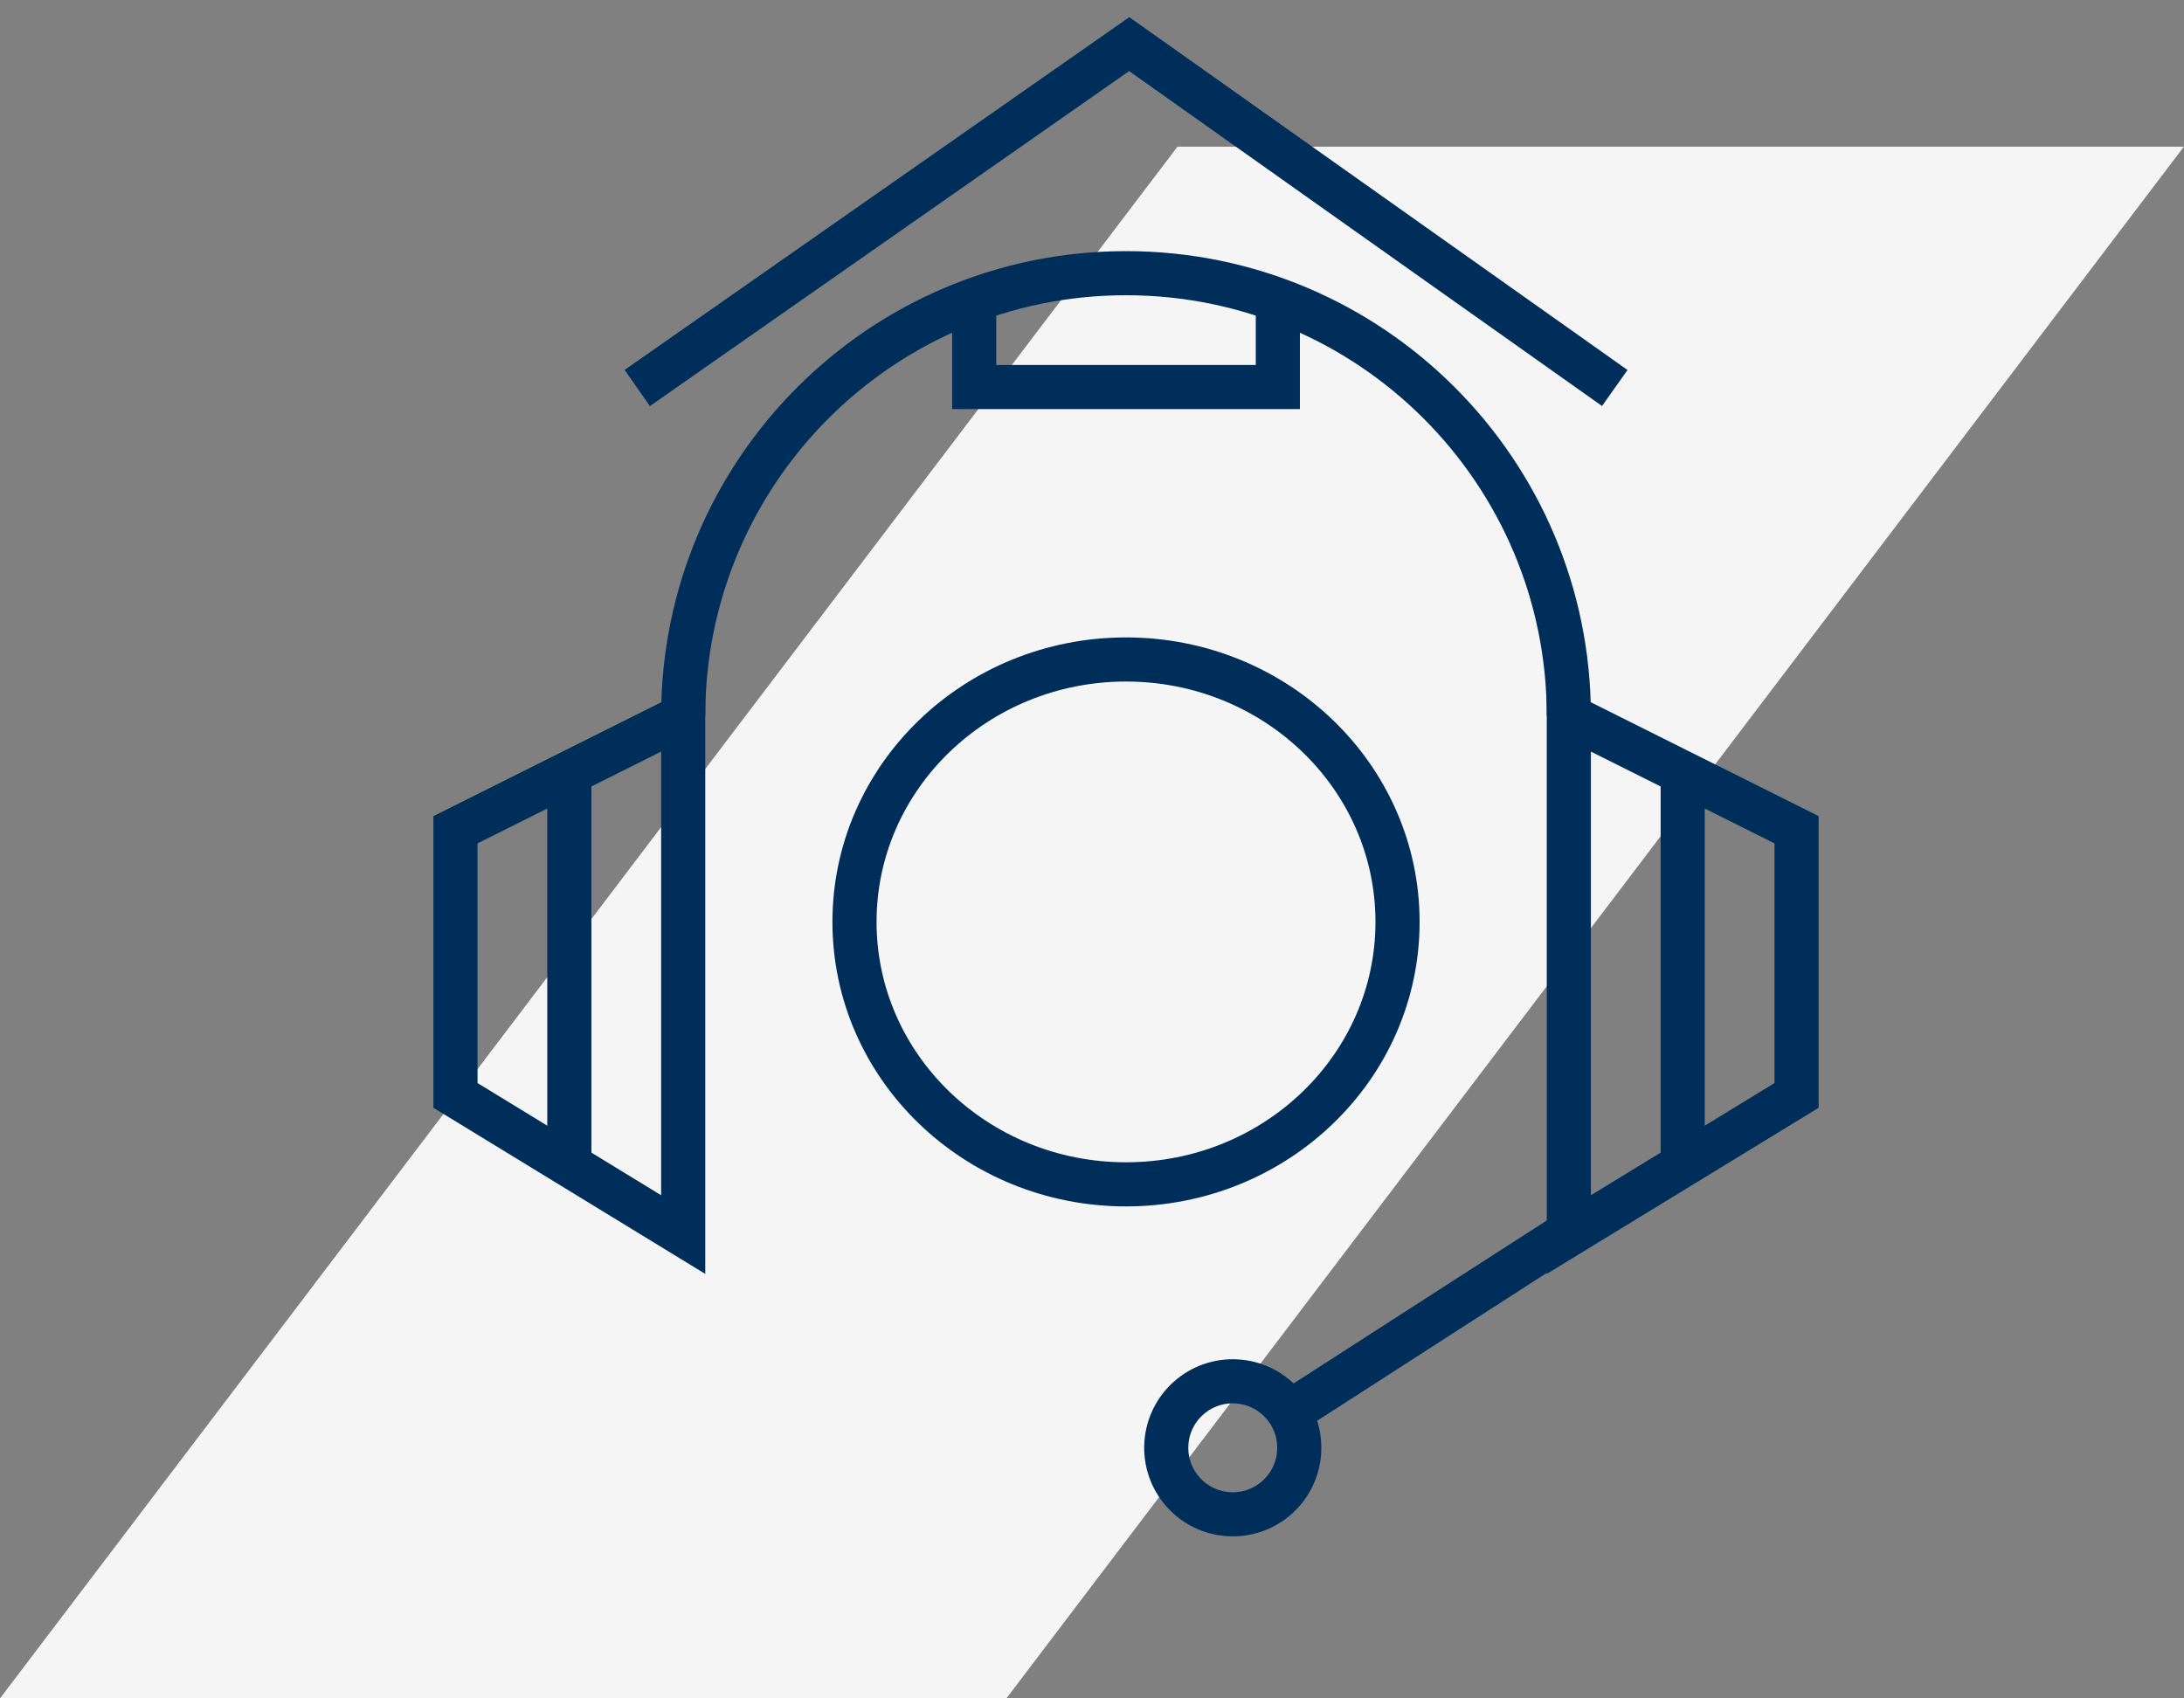
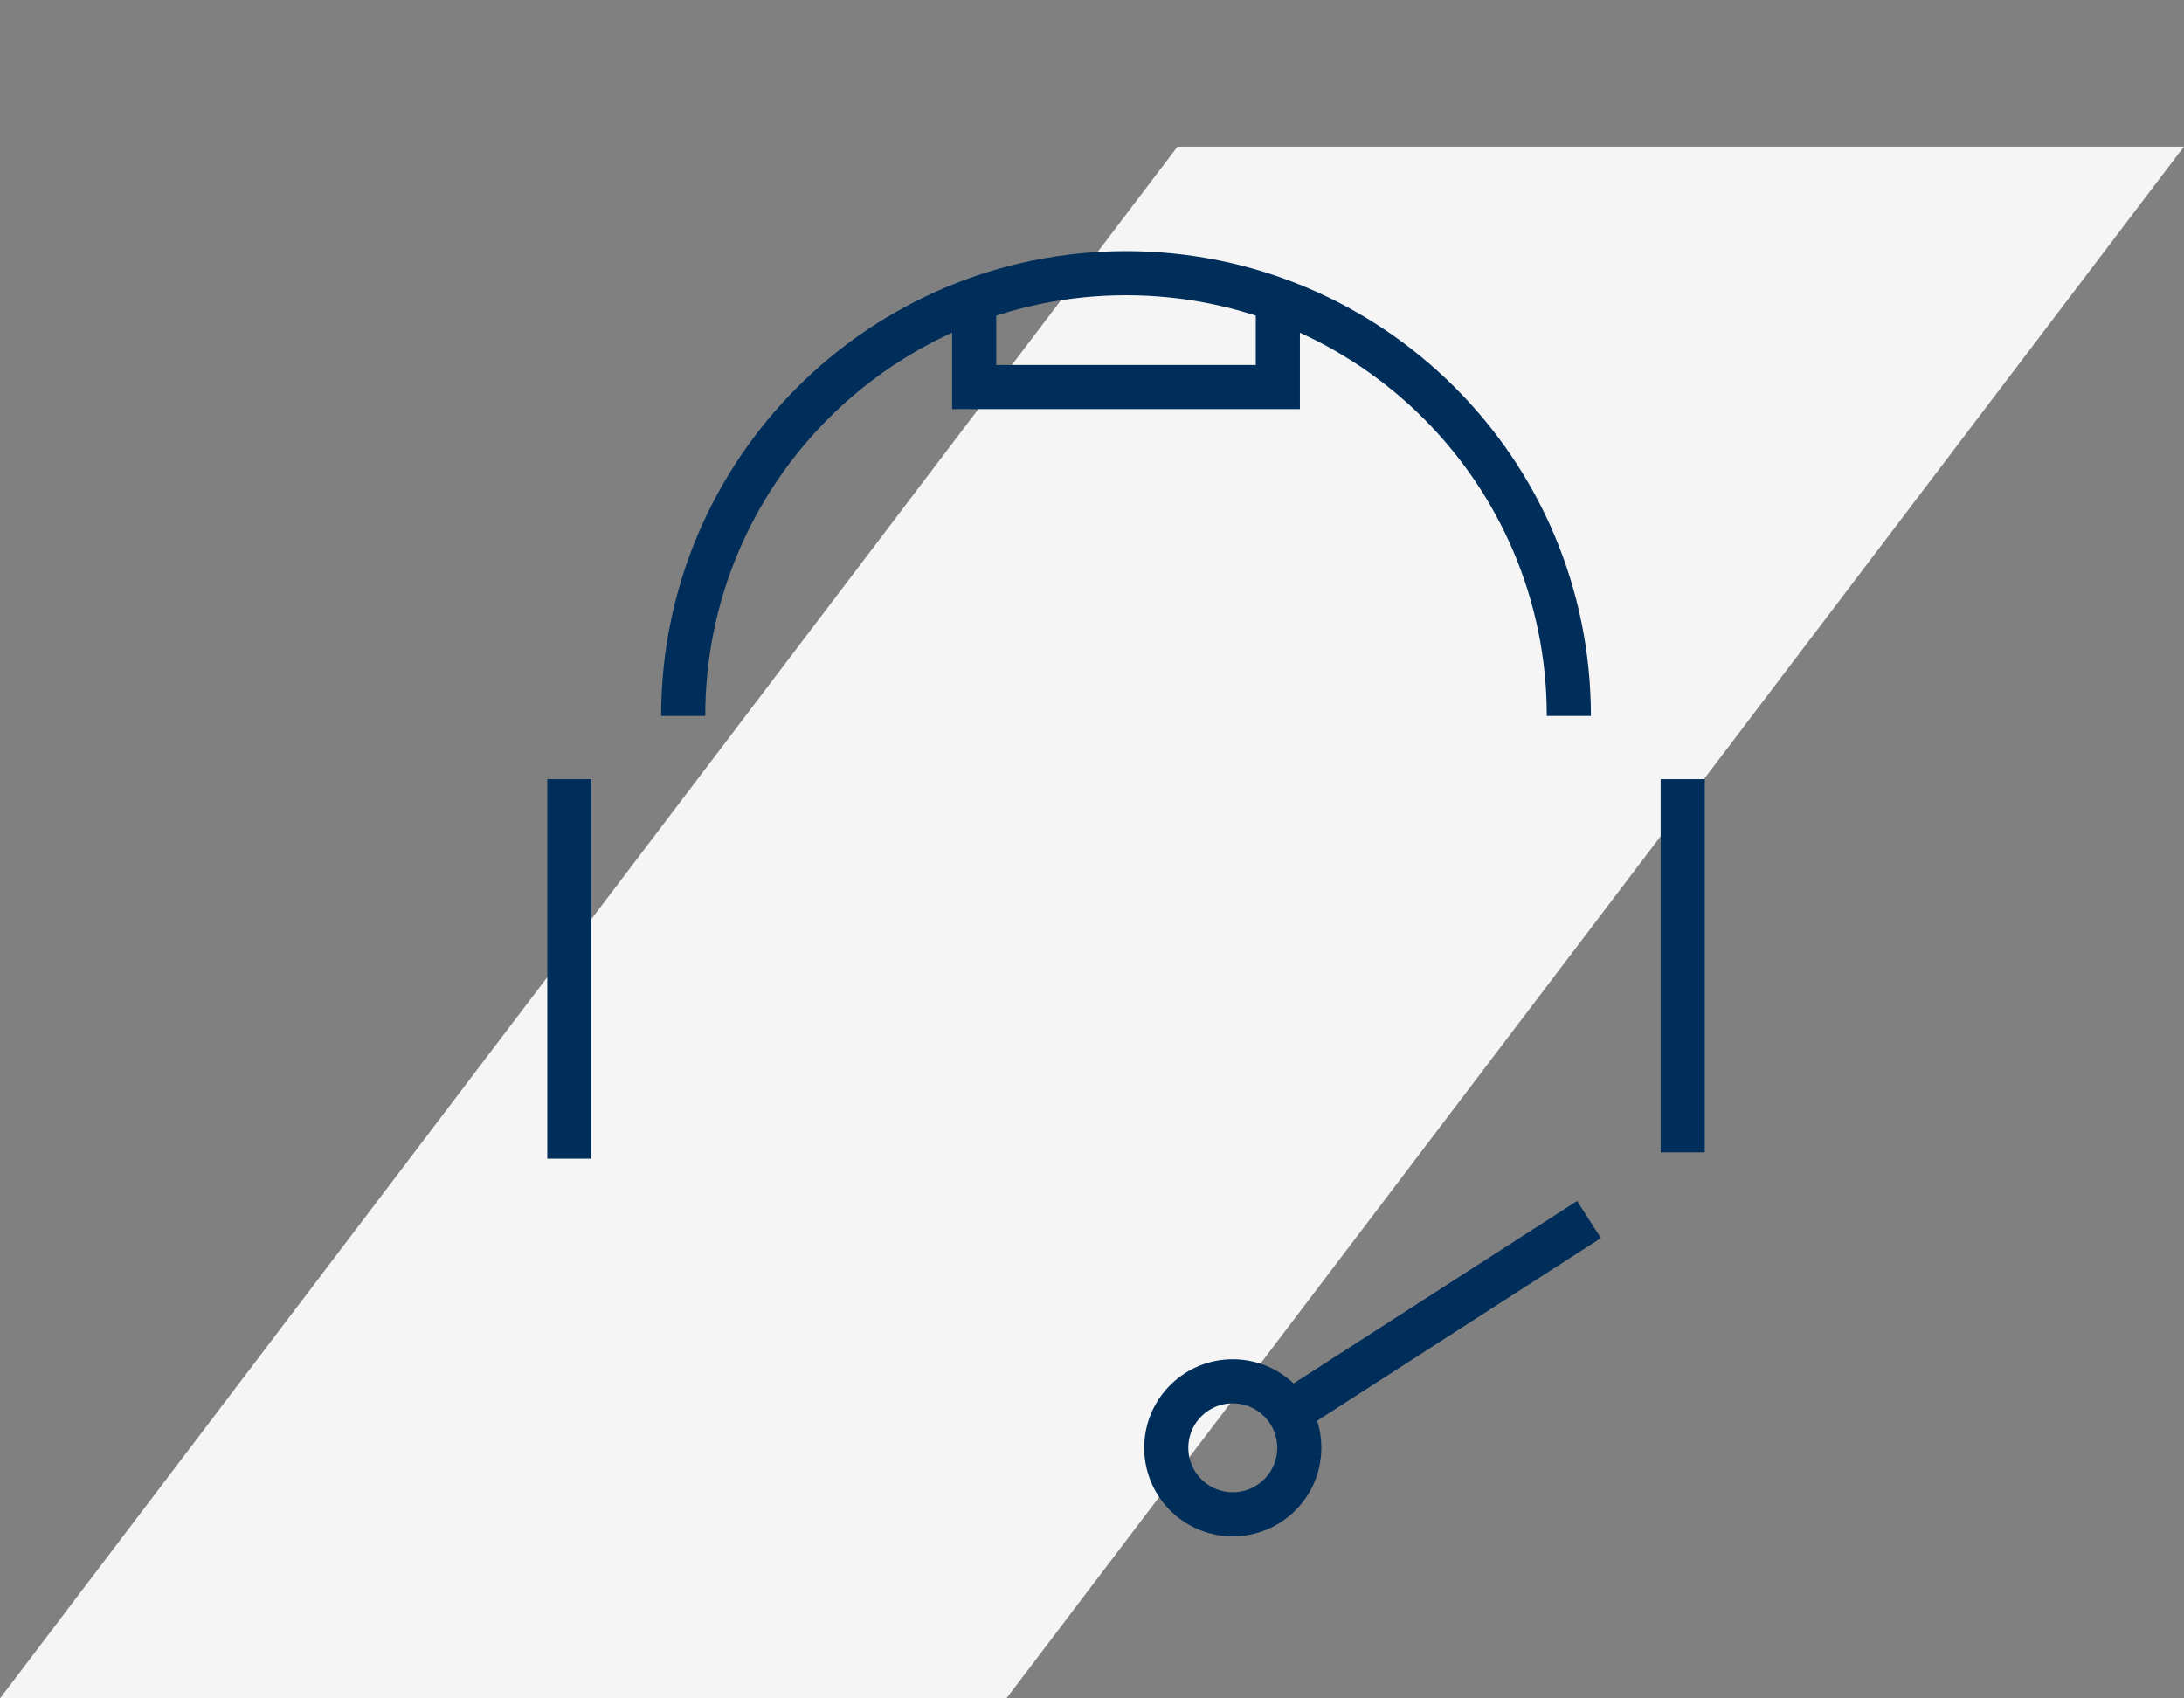
<svg xmlns="http://www.w3.org/2000/svg" width="99" height="77" viewBox="0 0 99 77" fill="none">
  <rect x="0" y="0" width="99" height="77" fill="#808080" stroke="none" />
  <g id="Group 1578">
    <g id="Group 1558">
      <g id="Group 1103">
        <path id="Vector" d="M53.375 6.65H98.994L45.619 77H0L53.375 6.65Z" fill="#F5F5F5" />
      </g>
    </g>
    <g id="Group 1559">
      <path id="Ellipse 40" d="M71.115 32.458C71.115 21.372 62.128 12.385 51.042 12.385C39.956 12.385 30.969 21.372 30.969 32.458" stroke="#002E5A" stroke-width="2" />
-       <path id="Vector 638" d="M30.969 55.972V32.458L20.646 37.619V49.663L30.969 55.972Z" stroke="#002E5A" stroke-width="2" />
-       <path id="Vector 639" d="M71.115 55.972V32.458L81.438 37.619V49.663L71.115 55.972Z" stroke="#002E5A" stroke-width="2" />
      <path id="Line 12" d="M72.028 55.29L57.976 64.337" stroke="#002E5A" stroke-width="2" />
      <circle id="Ellipse 41" cx="55.881" cy="65.639" r="3.015" transform="rotate(3.701 55.881 65.639)" stroke="#002E5A" stroke-width="2" />
      <path id="Rectangle 365" d="M44.16 12.959V17.547H57.924V12.959" stroke="#002E5A" stroke-width="2" />
      <path id="Line 13" d="M25.808 35.325L25.808 52.531" stroke="#002E5A" stroke-width="2" />
      <path id="Line 14" d="M76.276 35.325L76.276 52.244" stroke="#002E5A" stroke-width="2" />
    </g>
-     <ellipse id="Ellipse 44" cx="51.042" cy="41.797" rx="12.308" ry="11.898" stroke="#002E5A" stroke-width="2" />
-     <path id="Vector 652" d="M28.887 17.591L51.187 2L73.197 17.591" stroke="#002E5A" stroke-width="2" />
  </g>
</svg>